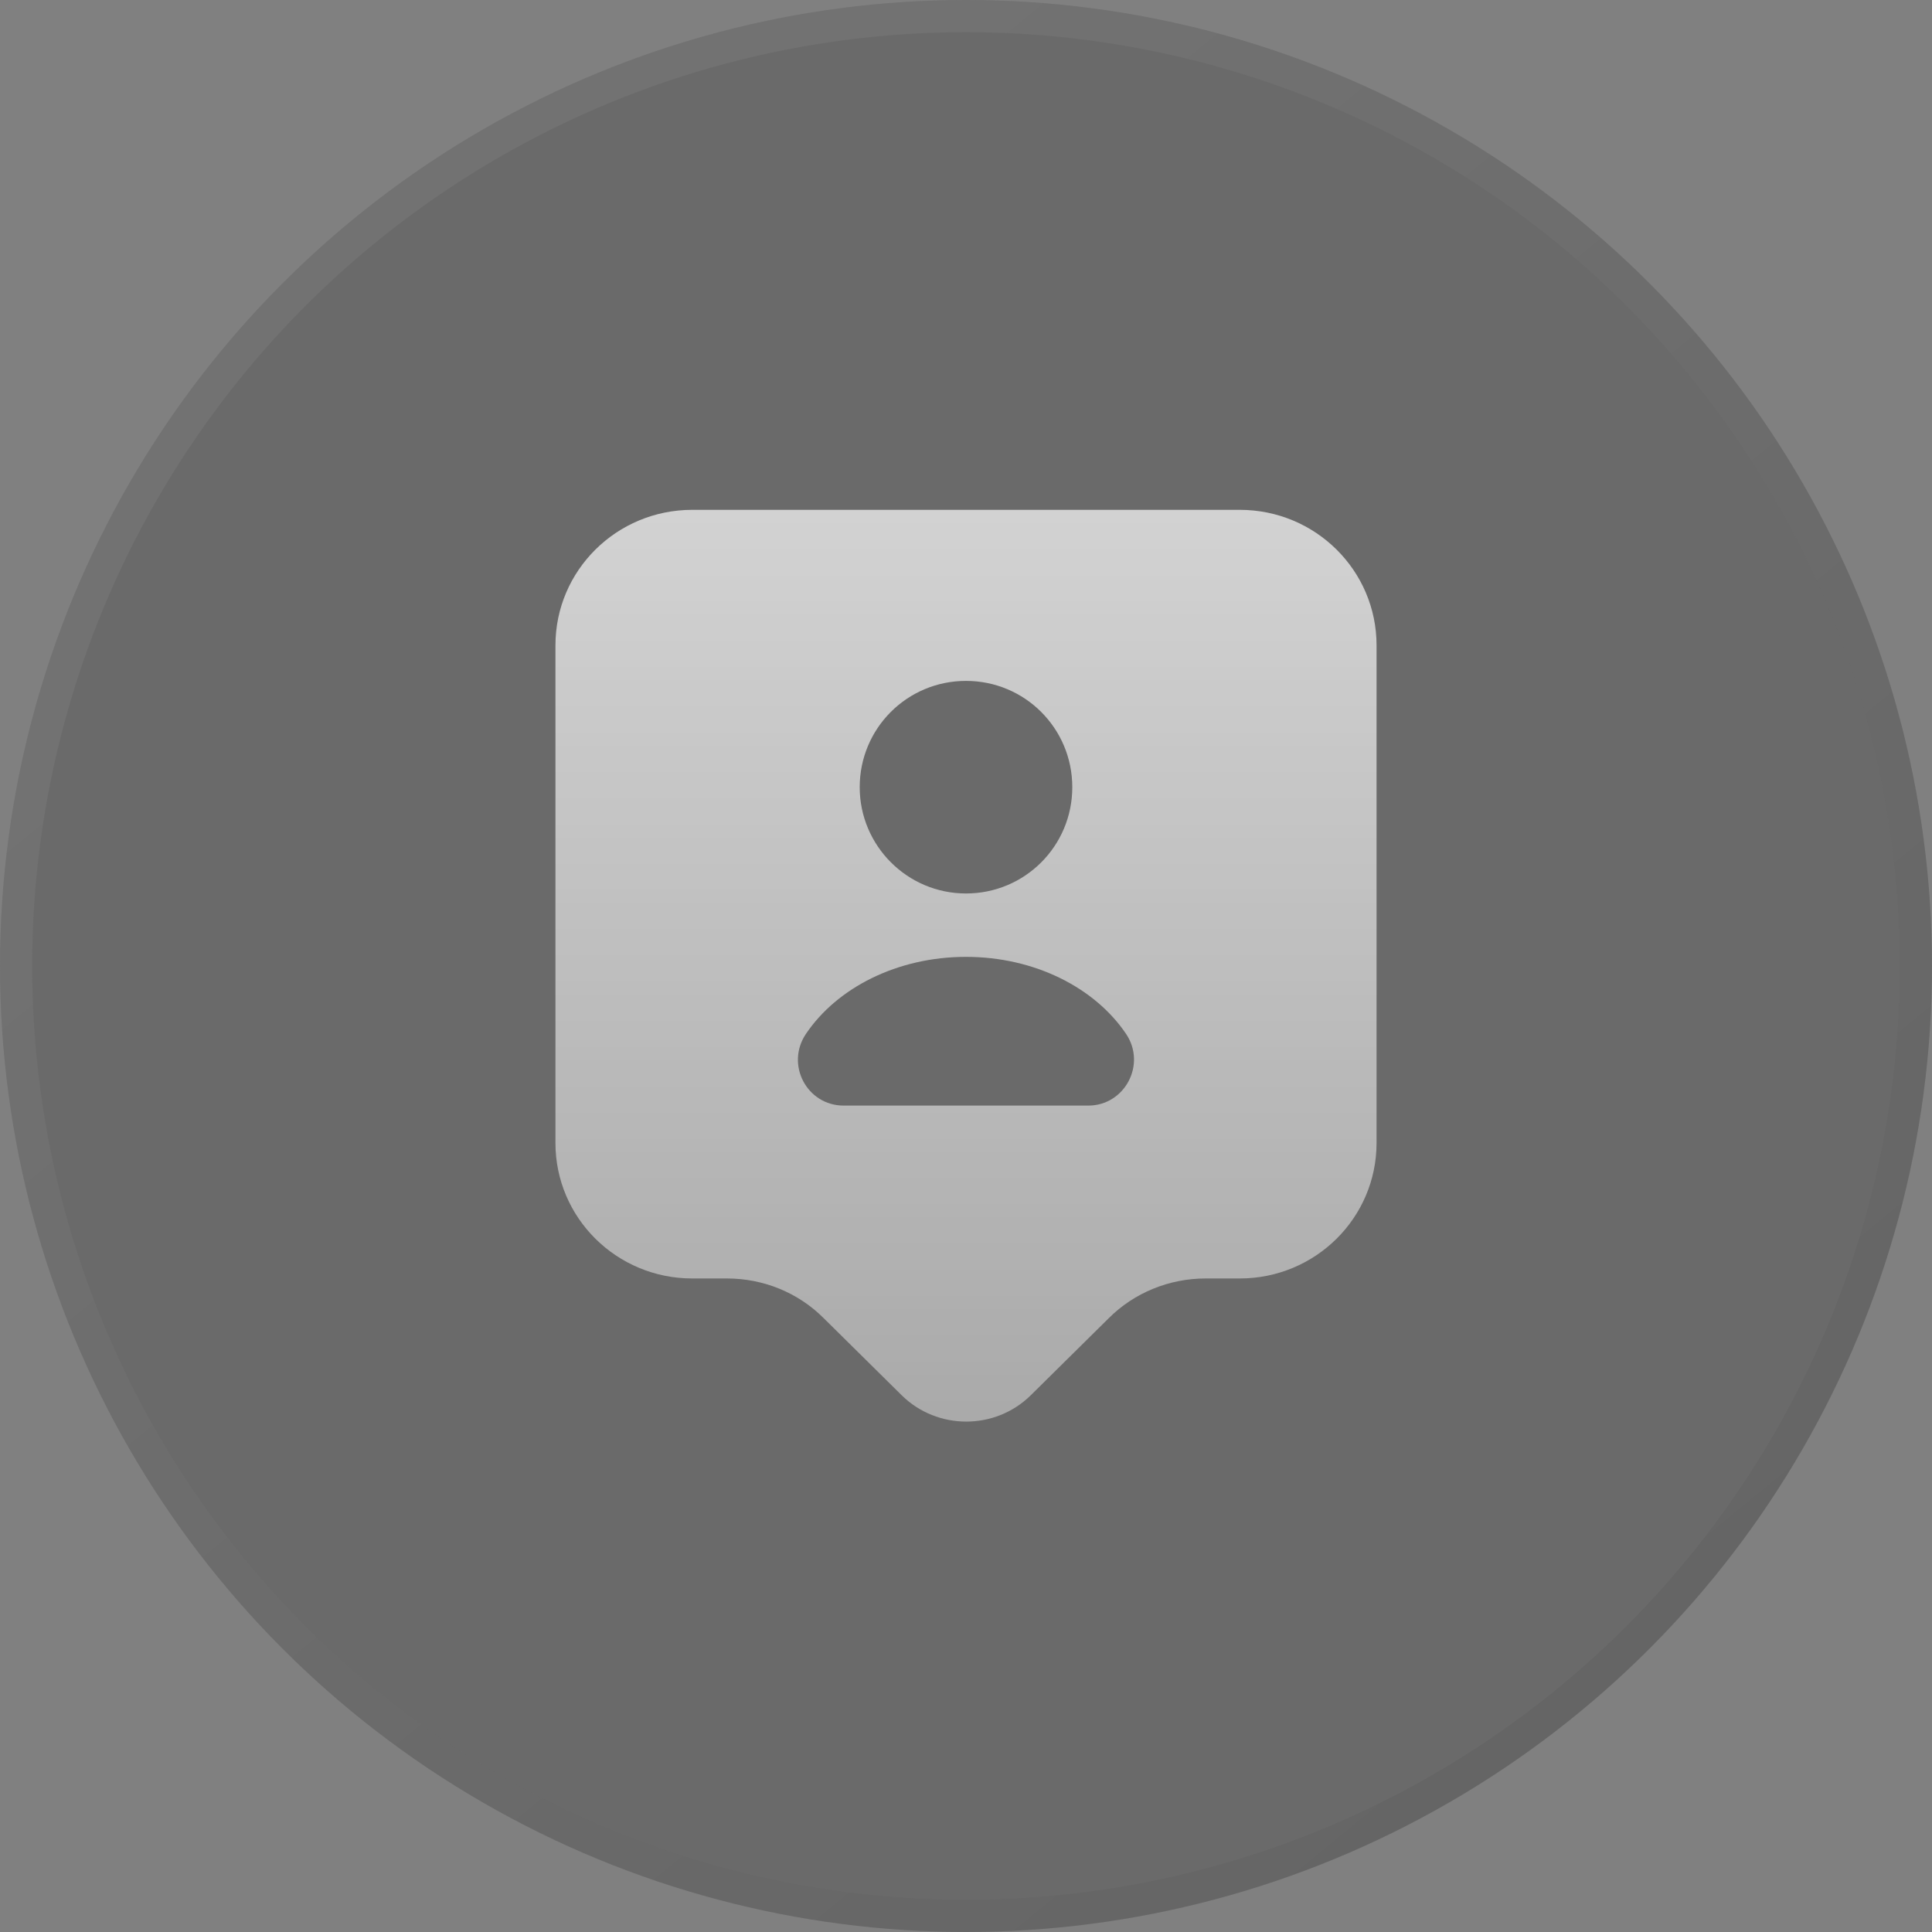
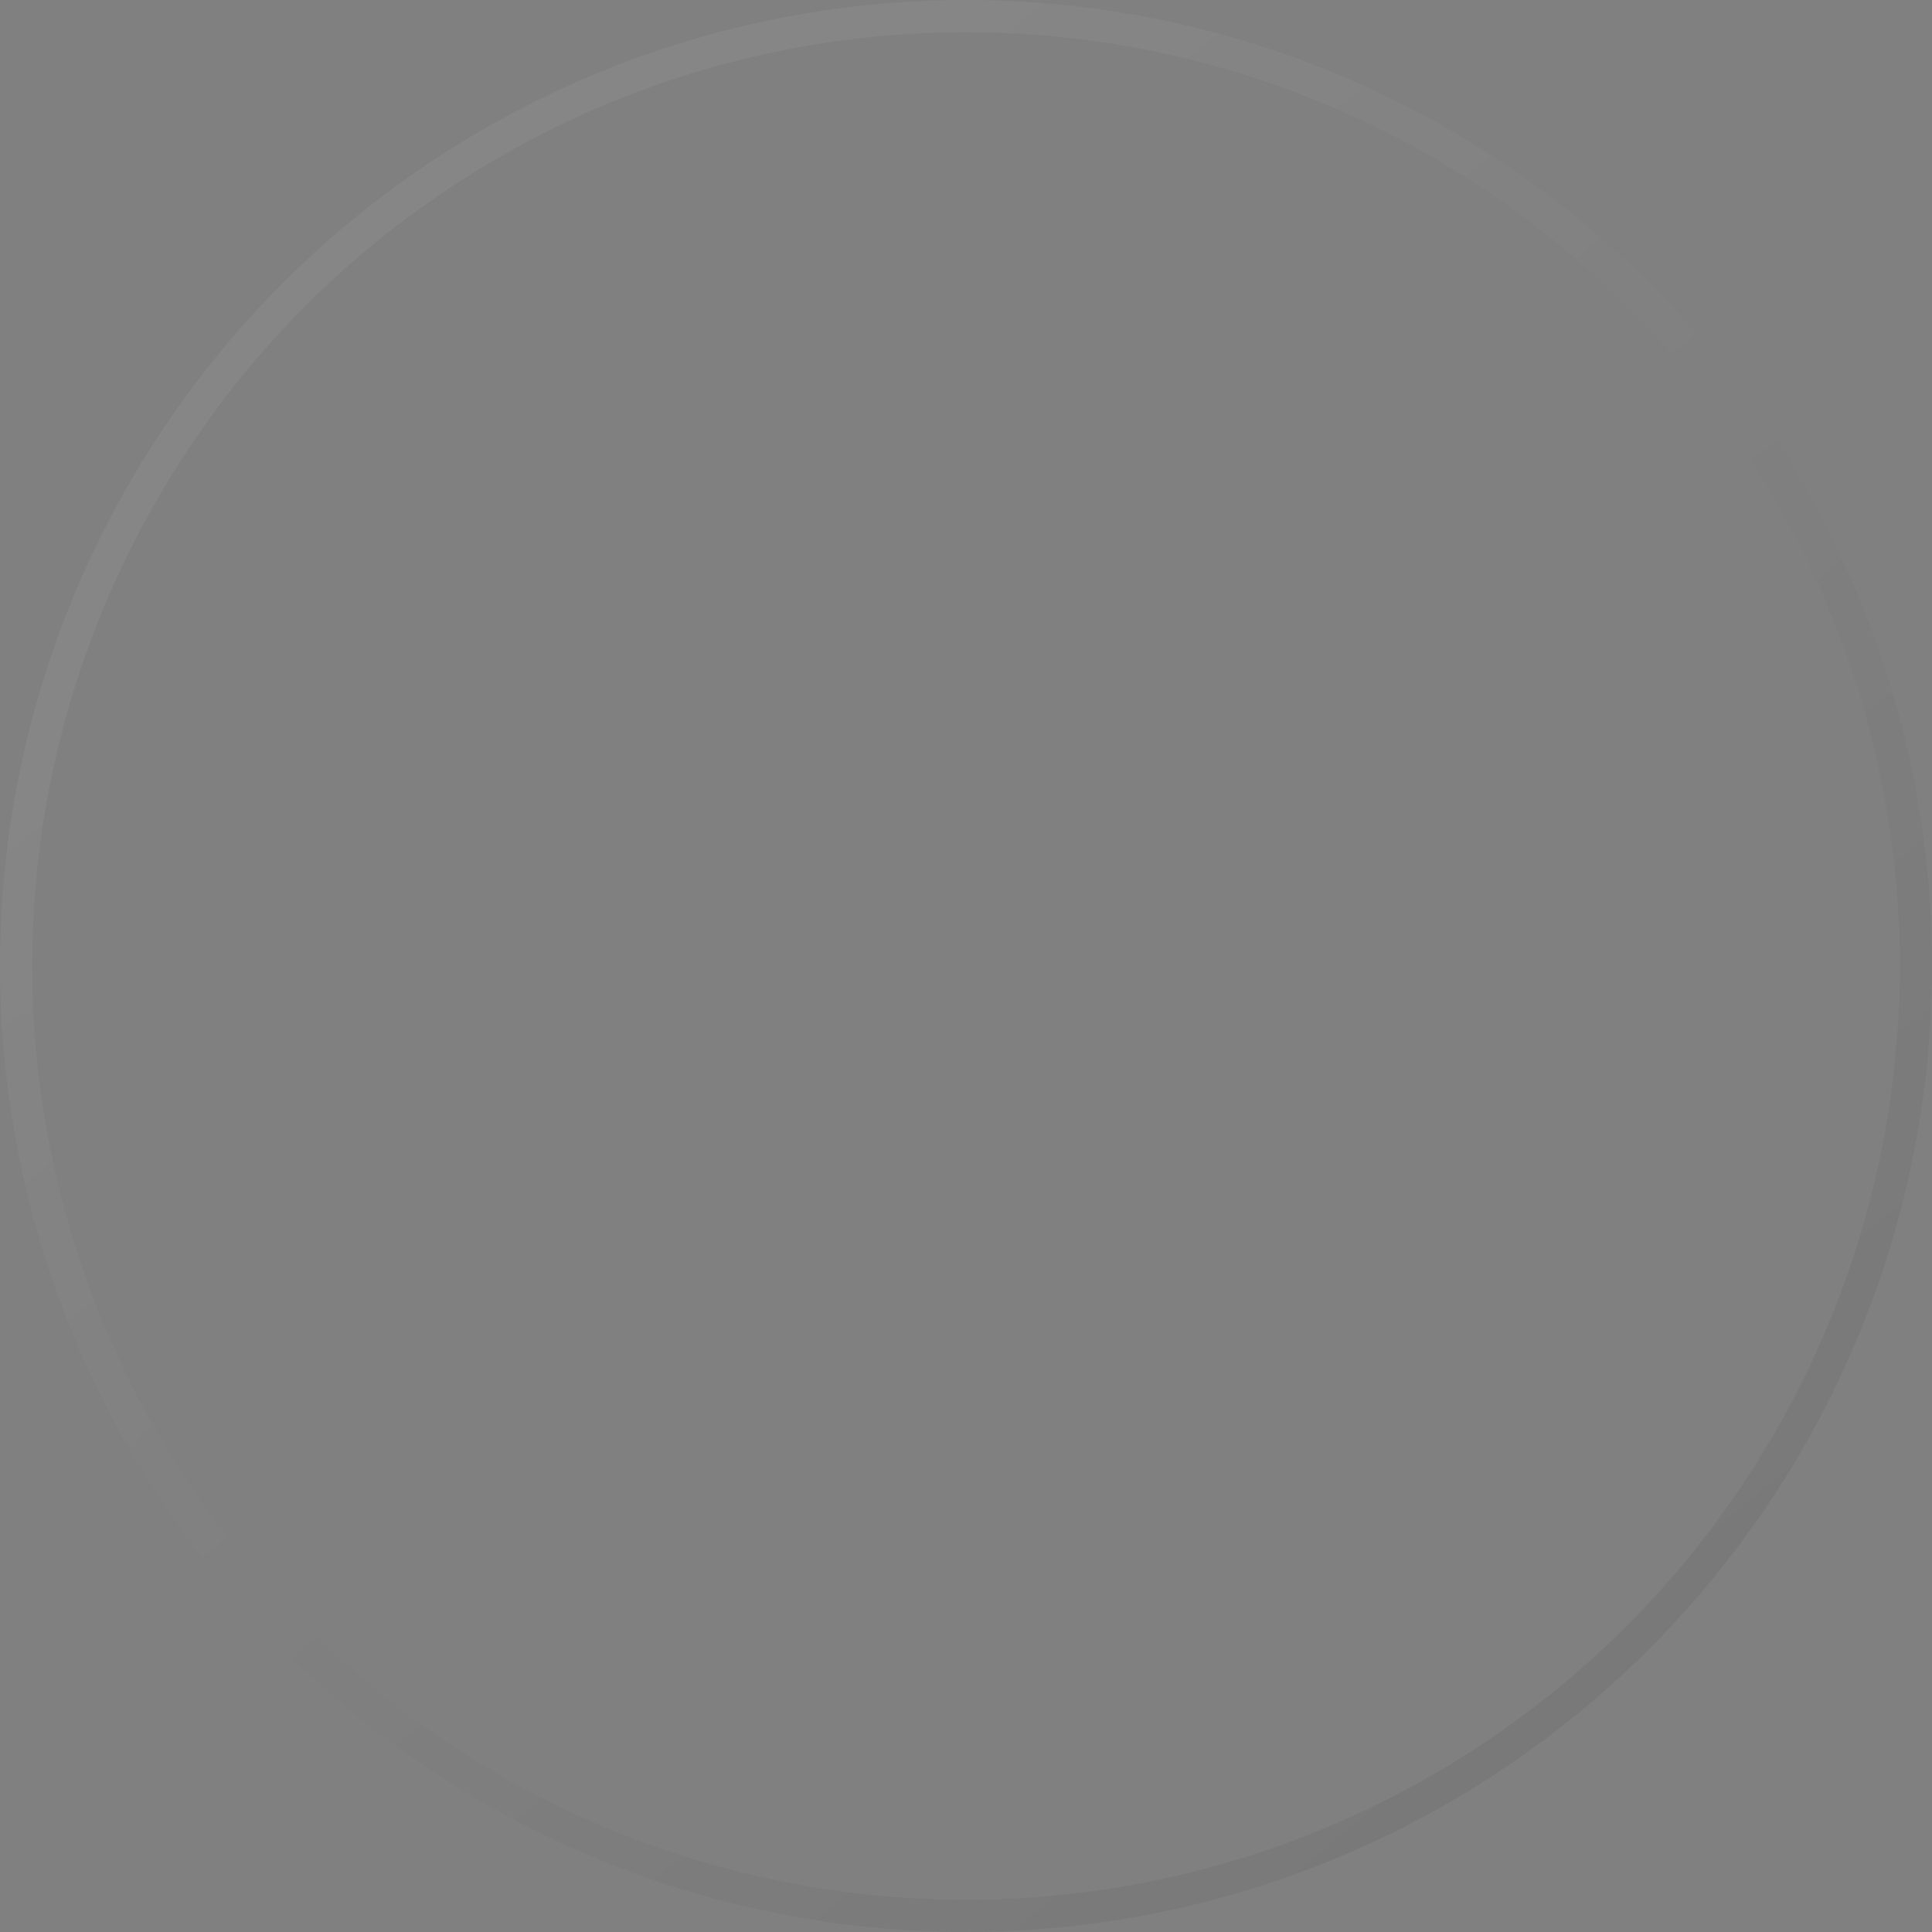
<svg xmlns="http://www.w3.org/2000/svg" width="200" height="200" viewBox="0 0 200 200" fill="none">
  <rect x="0" y="0" width="200" height="200" fill="#808080" stroke="none" />
-   <circle cx="100" cy="100" r="100" fill="#151515" fill-opacity="0.2" />
  <circle cx="100" cy="100" r="98.333" stroke="url(#paint0_linear_3753_29245)" stroke-opacity="0.05" stroke-width="3.333" />
-   <path d="M128.333 52.778H71.667C63.828 52.778 57.5 59.058 57.5 66.803V118.322C57.5 126.067 63.828 132.347 71.667 132.347H75.256C79.033 132.347 82.622 133.811 85.267 136.455L93.342 144.436C97.025 148.072 103.022 148.072 106.706 144.436L114.781 136.455C117.425 133.811 121.061 132.347 124.792 132.347H128.333C136.172 132.347 142.5 126.067 142.5 118.322V66.803C142.5 59.058 136.172 52.778 128.333 52.778ZM100 70.486C106.092 70.486 111.003 75.397 111.003 81.489C111.003 87.581 106.092 92.492 100 92.492C93.908 92.492 88.997 87.533 88.997 81.489C88.997 75.397 93.908 70.486 100 70.486ZM112.656 114.45H87.344C83.519 114.45 81.3 110.2 83.425 107.036C86.636 102.267 92.869 99.055 100 99.055C107.131 99.055 113.364 102.267 116.575 107.036C118.7 110.2 116.433 114.45 112.656 114.45Z" fill="url(#paint1_linear_3753_29245)" fill-opacity="0.7" />
  <defs>
    <linearGradient id="paint0_linear_3753_29245" x1="102.926" y1="4.35545e-06" x2="214.446" y2="136.059" gradientUnits="userSpaceOnUse">
      <stop stop-color="white" />
      <stop offset="1" stop-color="#010101" />
    </linearGradient>
    <linearGradient id="paint1_linear_3753_29245" x1="100" y1="52.778" x2="100" y2="294.897" gradientUnits="userSpaceOnUse">
      <stop stop-color="white" />
      <stop offset="1" stop-color="white" stop-opacity="0" />
    </linearGradient>
  </defs>
</svg>